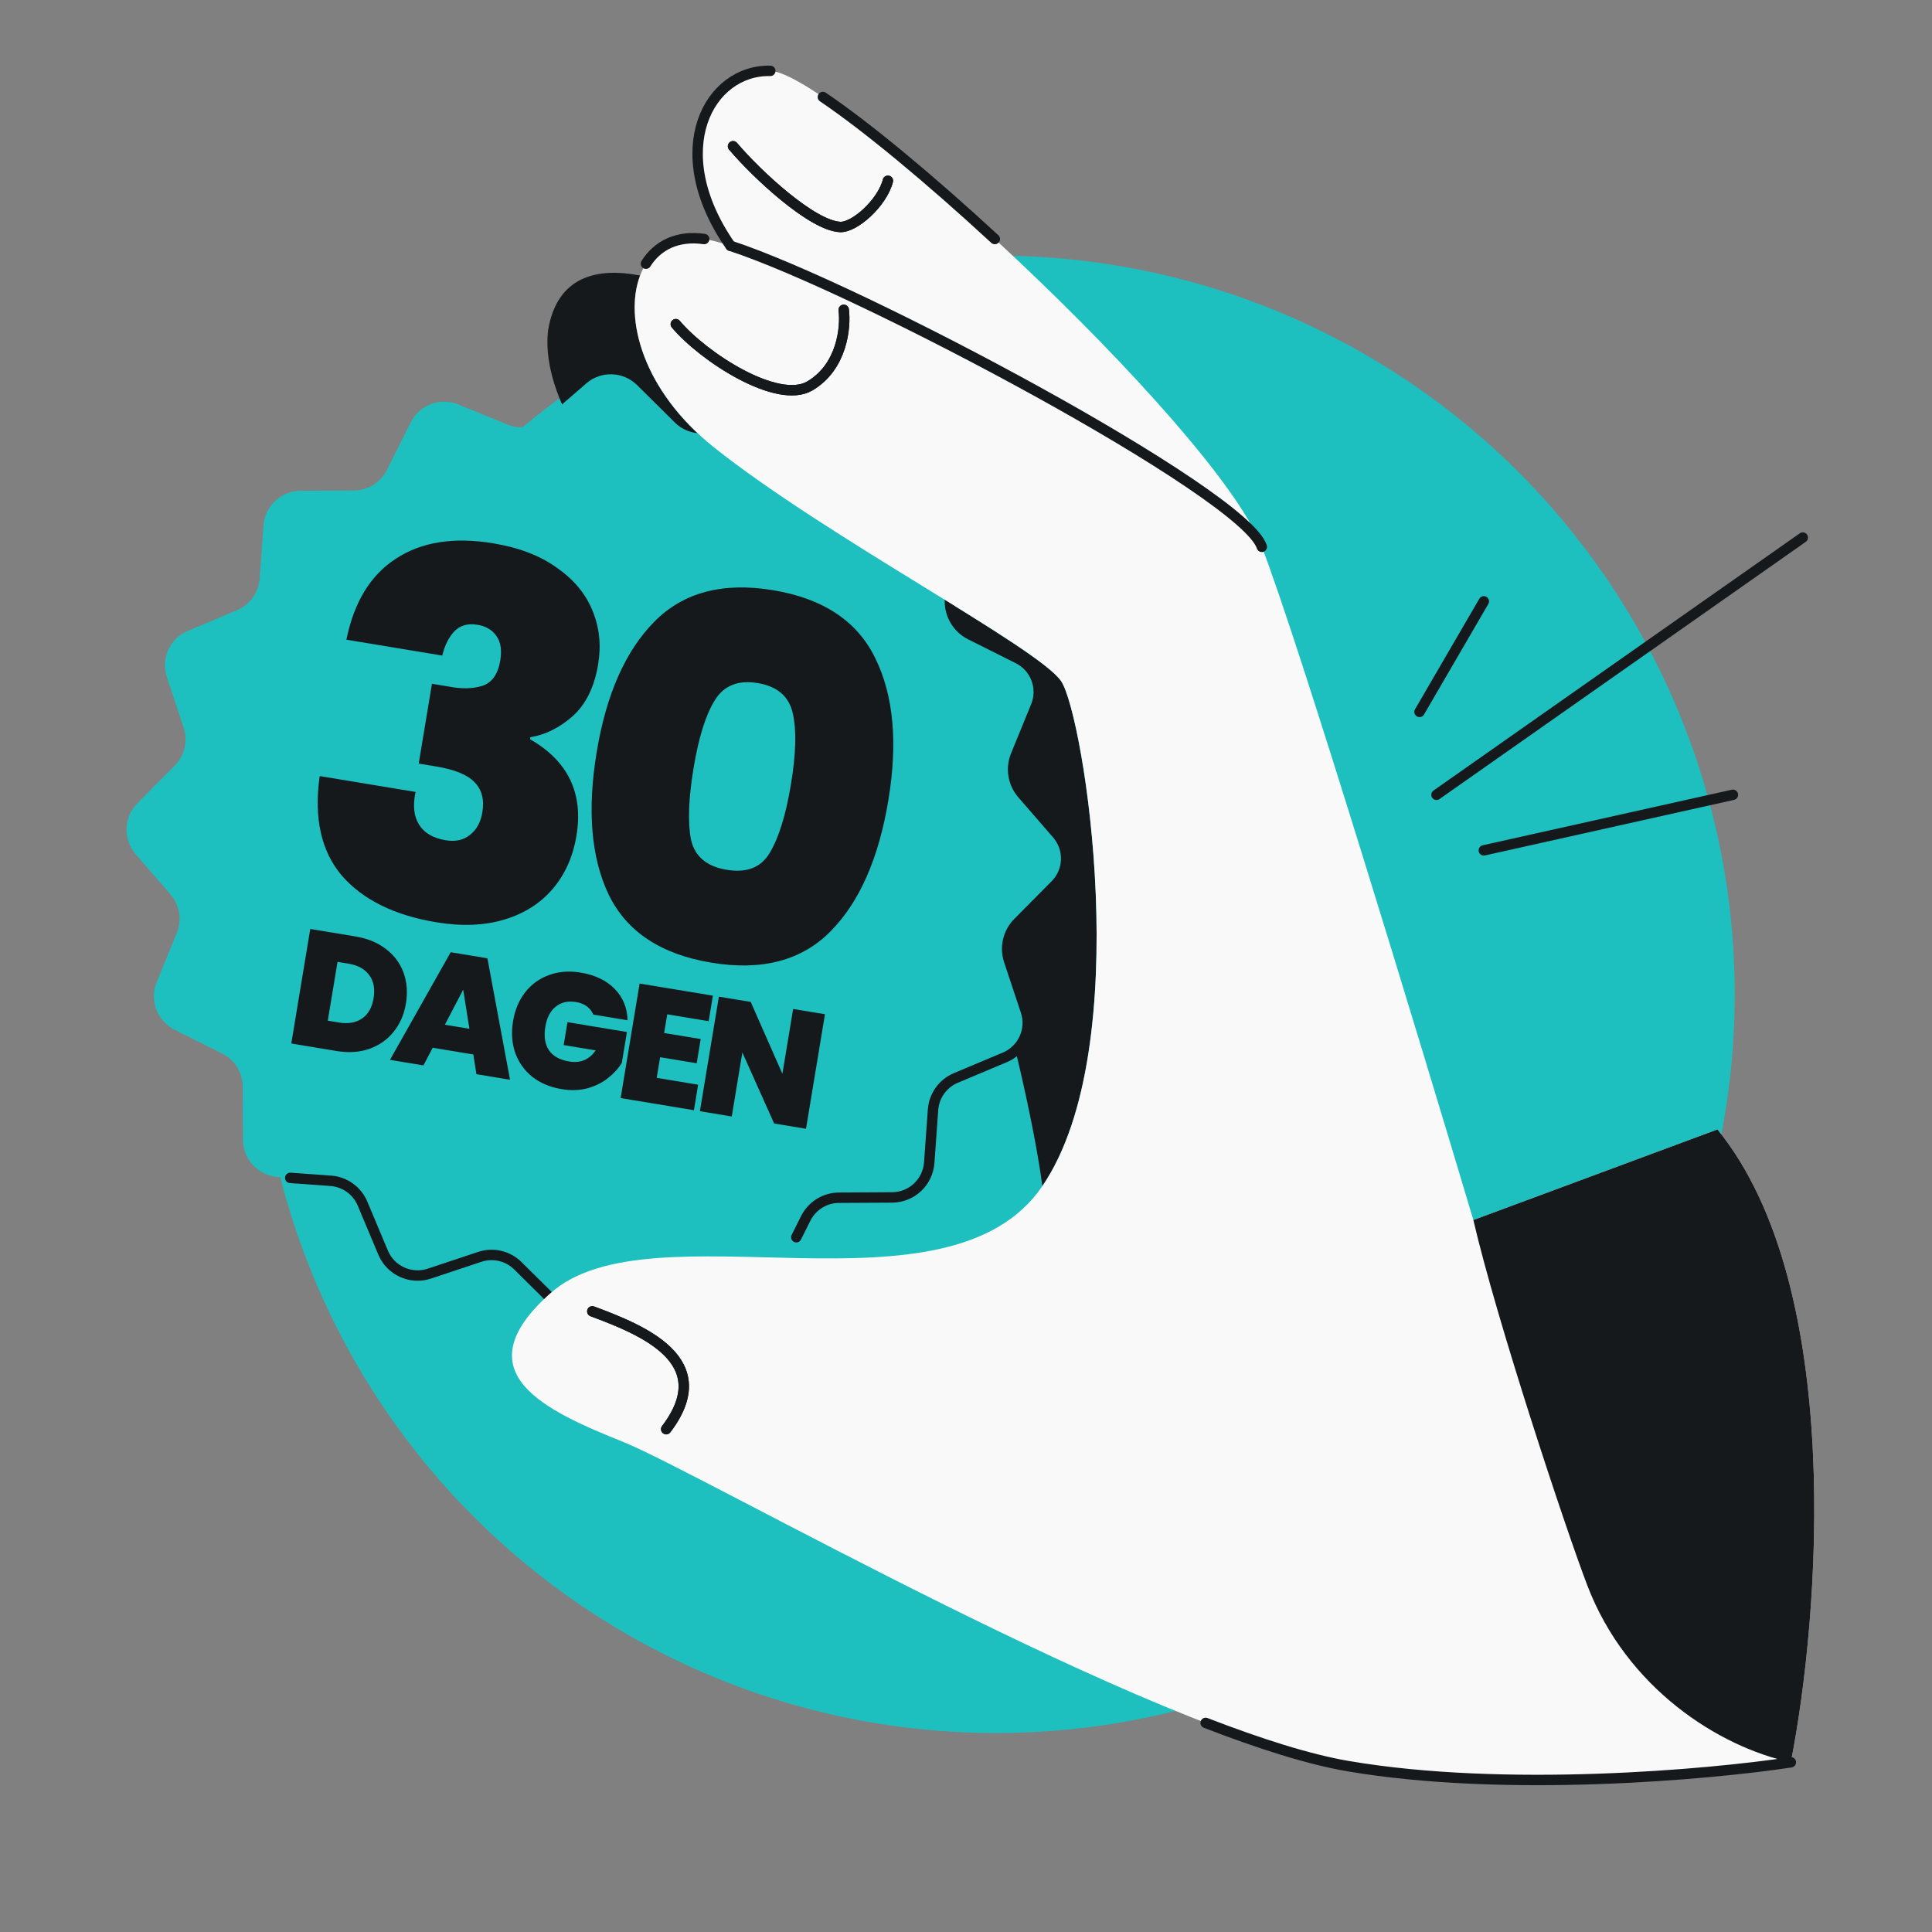
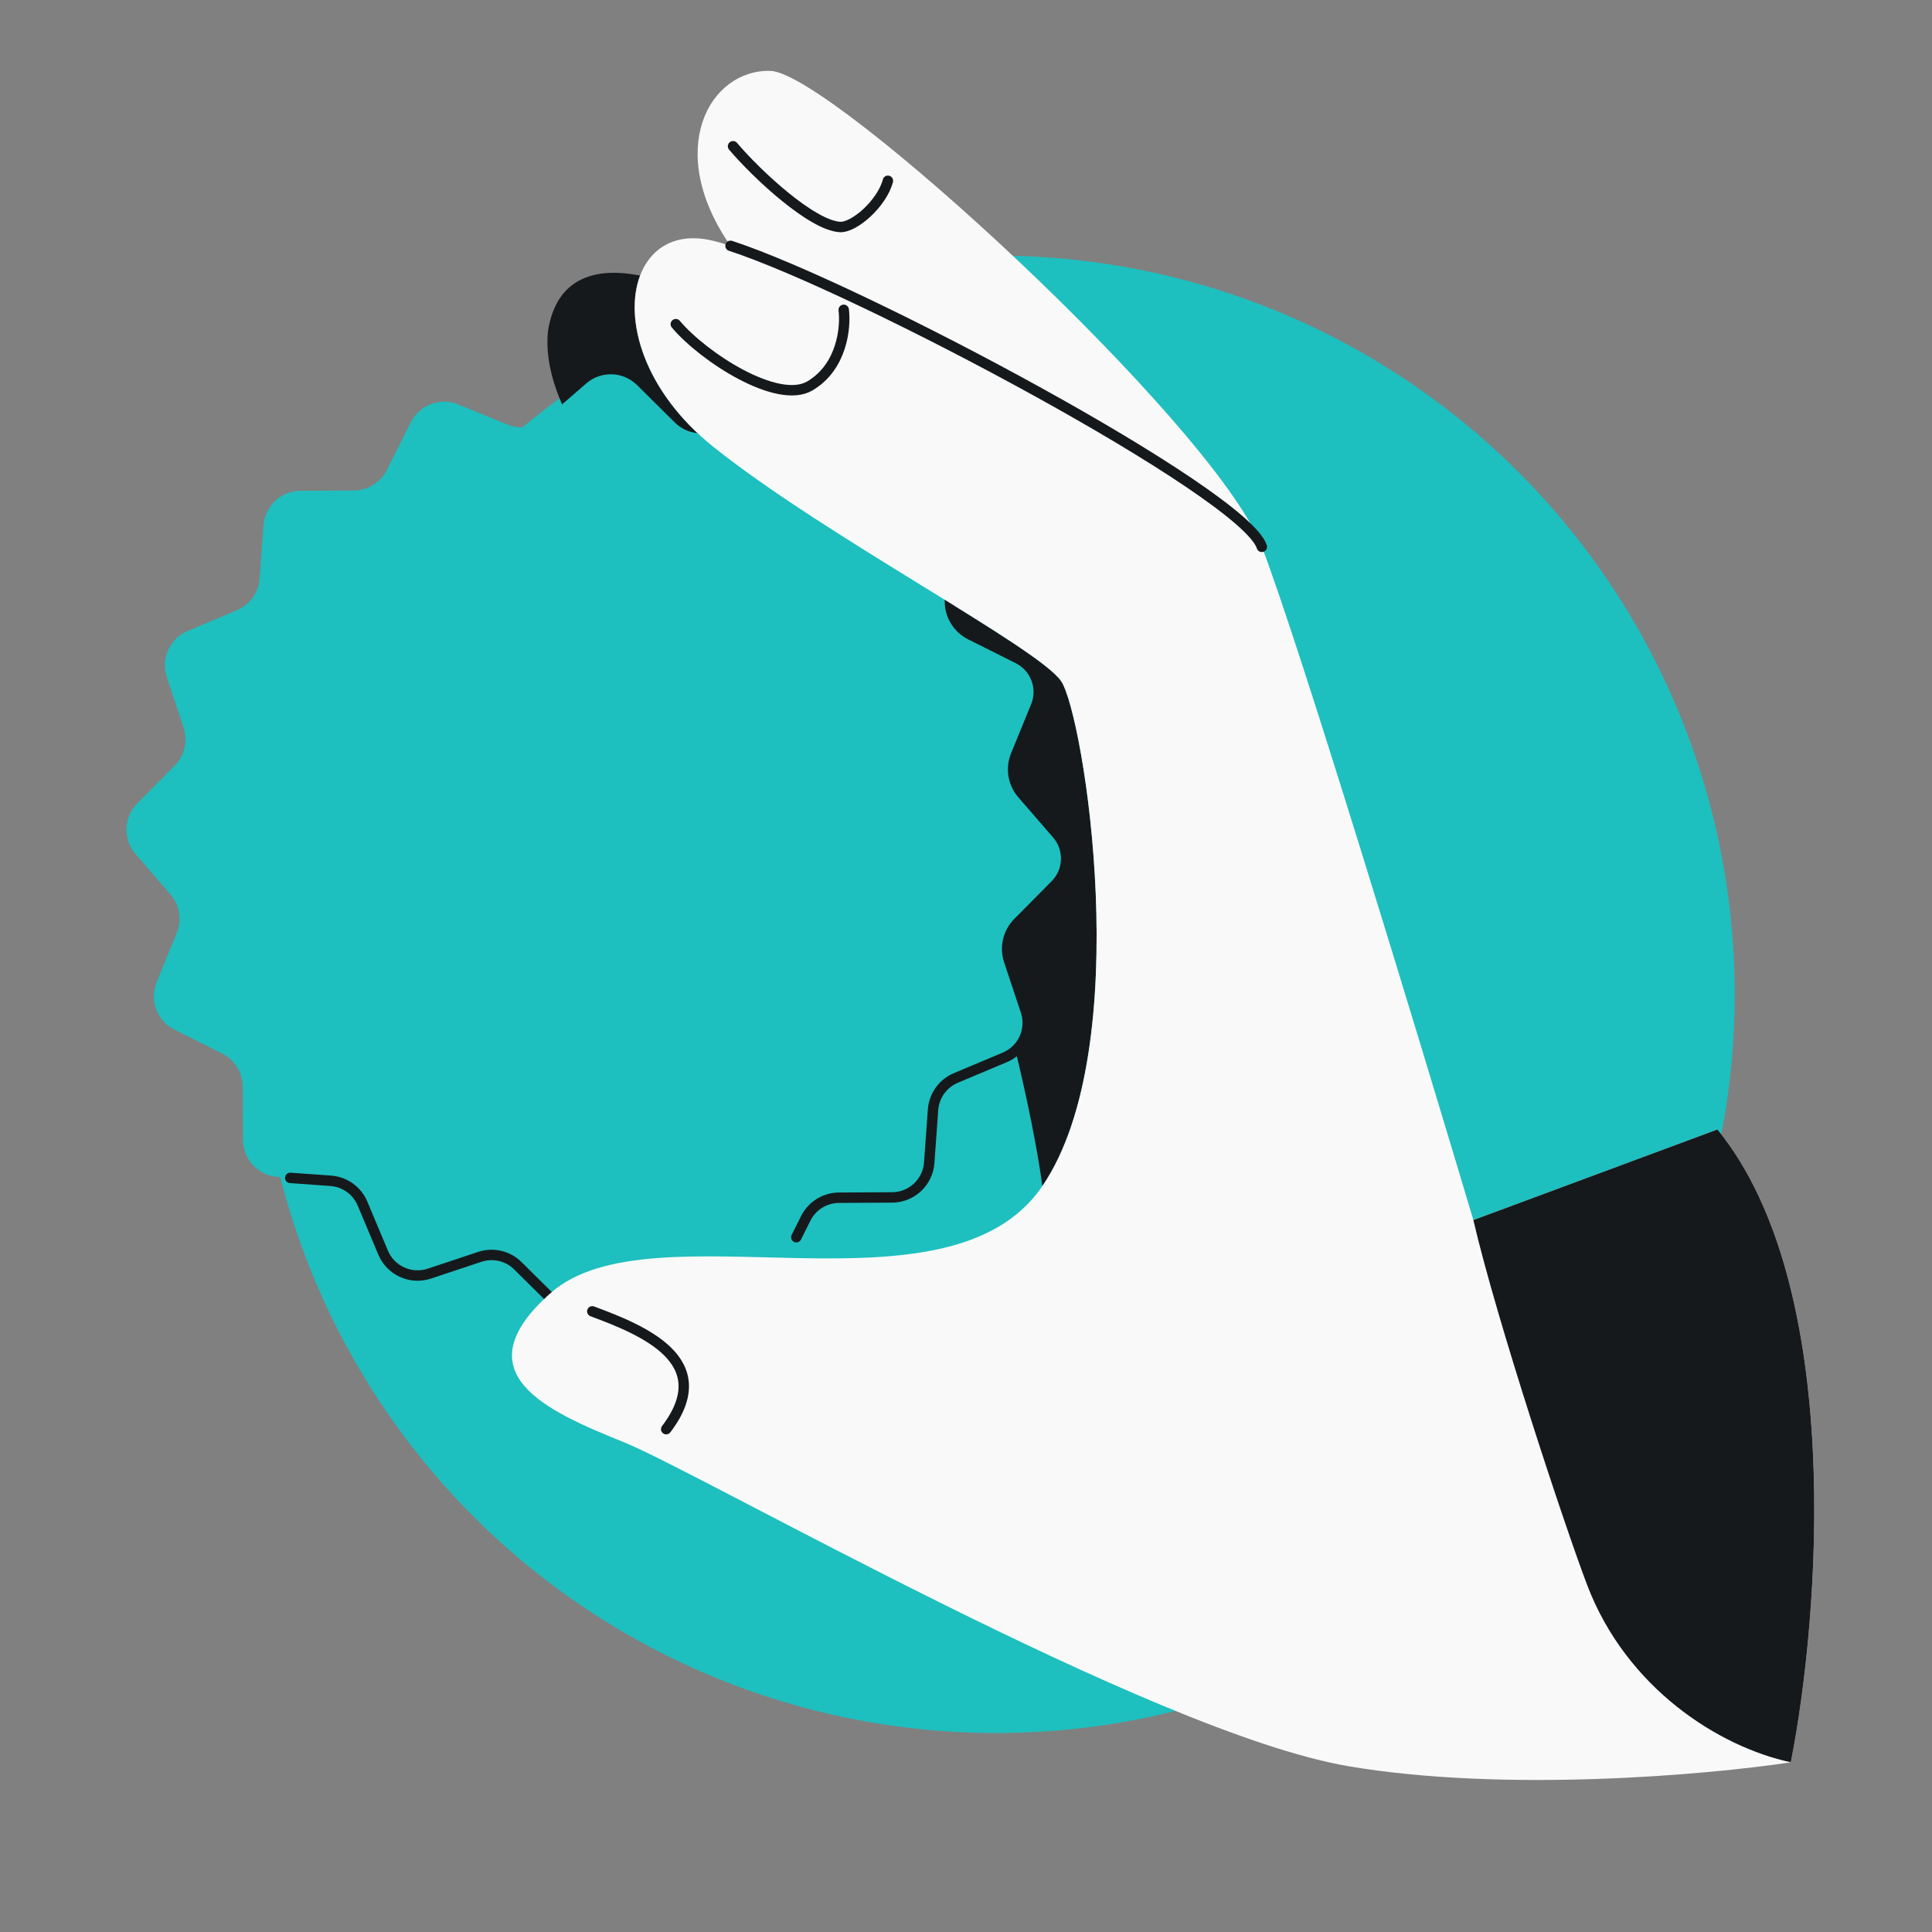
<svg xmlns="http://www.w3.org/2000/svg" width="371" height="371" viewBox="0 0 371 371" fill="none">
  <rect x="0" y="0" width="371" height="371" fill="#808080" stroke="none" />
  <g clip-path="url(#clip0_3415_1691)">
    <circle cx="191.265" cy="190.941" r="141.853" fill="#1EBFBF" />
    <path d="M203.777 130.815C199.42 124.342 158.612 103.079 137.016 85.833C123.495 75.035 119.783 61.182 122.915 52.91C114.65 51.293 106.988 53.054 105.262 63.35C101.706 92.788 166.462 137.762 175.59 147.861C184.492 157.708 197.233 205.933 200.167 227.76C218.323 201.08 208.135 137.288 203.777 130.815Z" fill="#16191C" />
    <path d="M146.577 79.621C150.136 78.44 154.008 80.197 155.456 83.654L159.411 93.065C160.461 95.559 162.816 97.251 165.516 97.448L175.695 98.18C179.433 98.452 182.339 101.552 182.356 105.306L182.412 115.51C182.425 118.212 183.956 120.681 186.375 121.89L195.505 126.459C198.857 128.138 200.356 132.121 198.94 135.589L195.079 145.039C194.057 147.546 194.53 150.405 196.3 152.453L202.986 160.165C205.443 162.998 205.296 167.25 202.665 169.91L195.481 177.16C193.578 179.085 192.916 181.91 193.768 184.476L196.99 194.161C198.171 197.72 196.414 201.592 192.964 203.042L183.553 206.997C181.059 208.047 179.367 210.402 179.171 213.102L178.438 223.28C178.167 227.019 175.066 229.925 171.312 229.941L161.108 229.997C158.406 230.01 155.937 231.542 154.728 233.961L150.159 243.091C148.48 246.443 144.497 247.941 141.03 246.518L131.579 242.665C129.073 241.643 126.213 242.115 124.166 243.886L116.453 250.571C113.621 253.029 109.368 252.882 106.7 250.249L99.45 243.066C97.526 241.162 94.701 240.5 92.134 241.352L82.449 244.574C78.89 245.755 75.018 243.998 73.57 240.54L69.615 231.13C68.565 228.636 66.21 226.944 63.51 226.747L53.332 226.015C49.593 225.743 46.687 222.642 46.669 218.896L46.614 208.685C46.601 205.982 45.07 203.514 42.651 202.304L33.521 197.736C30.169 196.057 28.67 192.074 30.086 188.605L33.947 179.156C34.969 176.649 34.497 173.79 32.726 171.742L26.042 164.022C23.584 161.189 23.731 156.937 26.363 154.276L33.546 147.026C35.45 145.102 36.111 142.277 35.259 139.711L32.038 130.026C30.857 126.467 32.614 122.594 36.071 121.146L45.482 117.192C47.976 116.141 49.668 113.786 49.865 111.086L50.597 100.908C50.868 97.169 53.969 94.263 57.723 94.247L67.927 94.191C70.629 94.178 73.098 92.647 74.307 90.228L78.876 81.097C80.555 77.745 84.538 76.247 88.005 77.67L97.455 81.531C99.961 82.553 102.821 82.081 104.868 80.31L112.581 73.625C115.413 71.167 119.666 71.314 122.334 73.947L129.584 81.13C131.508 83.034 134.333 83.696 136.9 82.844L146.585 79.622L146.577 79.621Z" fill="#1EBFBF" />
    <path d="M165.516 97.448L175.694 98.18C179.433 98.452 182.339 101.552 182.356 105.306L182.411 115.51C182.424 118.212 183.956 120.681 186.375 121.89L195.505 126.459C198.857 128.138 200.356 132.121 198.94 135.589L195.079 145.039C194.057 147.546 194.529 150.405 196.3 152.453L202.986 160.165C205.443 162.998 205.296 167.25 202.665 169.91L195.481 177.16C193.578 179.085 192.916 181.91 193.768 184.476L196.99 194.161C198.171 197.72 196.413 201.593 192.964 203.042L183.553 206.997C181.059 208.047 179.367 210.402 179.17 213.102L178.438 223.28C178.166 227.019 175.066 229.925 171.312 229.941L161.108 229.997C158.406 230.01 155.937 231.542 154.728 233.961L152.913 237.586M106.7 250.249L101.97 245.563L99.45 243.066C97.526 241.162 94.701 240.5 92.134 241.352L82.449 244.574C78.89 245.755 75.018 243.998 73.569 240.54L69.615 231.13C68.565 228.636 66.21 226.944 63.51 226.747L55.735 226.188" stroke="#16191C" stroke-width="2" stroke-linecap="round" />
-     <path d="M66.52 122.838C67.98 115.619 71.151 110.433 76.031 107.279C80.922 104.062 87.159 103.081 94.742 104.338C99.69 105.157 103.756 106.722 106.939 109.032C110.196 111.289 112.48 114.044 113.79 117.298C115.11 120.488 115.467 123.915 114.86 127.578C114.136 131.948 112.495 135.275 109.938 137.558C107.392 139.778 104.694 141.113 101.846 141.566L101.782 141.952C109.079 146.132 112.051 152.303 110.699 160.464C110.029 164.513 108.506 167.925 106.131 170.701C103.757 173.477 100.658 175.44 96.836 176.589C93.014 177.739 88.661 177.909 83.777 177.1C75.744 175.769 69.701 172.787 65.649 168.154C61.671 163.467 60.251 157.092 61.389 149.027L79.801 152.077C79.247 154.626 79.463 156.709 80.45 158.325C81.436 159.941 83.151 160.951 85.593 161.356C87.457 161.665 88.998 161.326 90.218 160.339C91.502 159.364 92.304 157.912 92.624 155.984C93.028 153.542 92.523 151.609 91.108 150.186C89.757 148.774 87.315 147.775 83.78 147.19L80.406 146.631L82.945 131.304L86.223 131.847C88.654 132.315 90.775 132.271 92.584 131.712C94.468 131.1 95.629 129.476 96.065 126.841C96.395 124.849 96.158 123.291 95.354 122.168C94.56 120.98 93.328 120.247 91.657 119.97C89.793 119.662 88.3 120.108 87.177 121.308C86.128 122.455 85.38 123.982 84.932 125.888L66.52 122.838ZM114.589 144.37C116.42 133.317 120.112 124.982 125.665 119.365C131.217 113.748 138.813 111.738 148.453 113.335C158.092 114.932 164.635 119.284 168.079 126.392C171.588 133.51 172.427 142.595 170.595 153.649C168.743 164.831 165.04 173.23 159.488 178.847C153.935 184.464 146.307 186.469 136.603 184.861C126.899 183.254 120.325 178.896 116.881 171.789C113.5 164.692 112.736 155.552 114.589 144.37ZM151.894 150.551C152.853 144.767 152.971 140.264 152.251 137.041C151.541 133.754 149.29 131.796 145.498 131.168C141.707 130.54 138.945 131.667 137.213 134.55C135.491 137.368 134.152 141.669 133.193 147.453C132.214 153.365 132.047 157.959 132.693 161.236C133.413 164.458 135.702 166.389 139.558 167.028C143.413 167.667 146.17 166.572 147.827 163.743C149.559 160.86 150.915 156.463 151.894 150.551Z" fill="#16191C" />
-     <path d="M68.284 179.83C70.593 180.212 72.533 181.014 74.105 182.236C75.7 183.441 76.828 184.953 77.489 186.772C78.149 188.591 78.302 190.572 77.947 192.714C77.595 194.836 76.803 196.65 75.571 198.155C74.359 199.664 72.8 200.752 70.895 201.42C69.013 202.07 66.928 202.205 64.64 201.826L55.935 200.384L59.579 178.388L68.284 179.83ZM65.067 196.351C66.855 196.647 68.34 196.391 69.522 195.582C70.703 194.773 71.442 193.475 71.738 191.686C72.038 189.876 71.759 188.398 70.902 187.252C70.048 186.084 68.727 185.353 66.938 185.056L64.816 184.705L62.945 195.999L65.067 196.351ZM90.893 202.489L83.092 201.197L81.312 204.588L74.885 203.523L86.548 182.855L93.599 184.024L97.942 207.343L91.484 206.273L90.893 202.489ZM90.139 197.555L88.946 190.049L85.428 196.775L90.139 197.555ZM113.925 194.828C113.667 194.187 113.253 193.659 112.68 193.243C112.129 192.832 111.437 192.557 110.605 192.419C109.066 192.164 107.766 192.461 106.707 193.312C105.668 194.165 105.008 195.435 104.729 197.119C104.416 199.012 104.644 200.535 105.415 201.689C106.21 202.825 107.512 203.543 109.322 203.843C111.464 204.198 113.153 203.484 114.389 201.701L108.242 200.683L108.971 196.283L120.391 198.175L119.408 204.103C118.737 205.189 117.849 206.164 116.744 207.028C115.66 207.896 114.356 208.545 112.831 208.976C111.31 209.387 109.644 209.442 107.835 209.142C105.63 208.777 103.752 207.985 102.201 206.767C100.675 205.531 99.584 203.993 98.927 202.153C98.294 200.296 98.159 198.275 98.52 196.091C98.879 193.928 99.655 192.079 100.849 190.546C102.068 188.996 103.597 187.892 105.437 187.235C107.281 186.557 109.305 186.401 111.51 186.766C114.276 187.225 116.454 188.269 118.043 189.9C119.632 191.531 120.454 193.537 120.508 195.919L113.925 194.828ZM128.129 194.777L127.535 198.365L134.555 199.528L133.785 204.177L126.764 203.014L126.108 206.976L134.064 208.295L133.253 213.193L119.181 210.862L122.825 188.865L136.897 191.197L136.085 196.095L128.129 194.777ZM154.776 216.759L148.661 215.746L142.554 202.104L140.518 214.397L134.402 213.383L138.047 191.387L144.162 192.4L150.243 206.198L152.305 193.749L158.42 194.762L154.776 216.759Z" fill="#16191C" />
    <path d="M282.931 234.287L329.808 216.888C354.326 247.017 349.414 310.458 343.894 338.413C328.115 340.803 289.017 344.296 258.856 339.147C221.155 332.709 134.658 282.921 119.748 276.923C104.839 270.924 88.407 263.614 105.772 248.272C125.171 231.134 182.012 254.441 200.169 227.761C218.325 201.082 208.137 137.289 203.779 130.816C199.422 124.343 158.614 103.081 137.018 85.834C123.497 75.036 119.785 61.184 122.917 52.911C124.787 47.97 129.1 45.02 135.222 45.9C136.501 46.084 138.212 46.532 140.281 47.206C127.497 28.83 136.196 13.324 147.921 13.61C159.571 13.895 232.364 80.817 242.13 104.564C242.202 104.718 242.262 104.867 242.308 105.01C249.524 123.684 272.397 198.975 282.931 234.287Z" fill="#F9F9F9" />
-     <path d="M147.921 13.61C136.196 13.324 127.497 28.83 140.281 47.206M135.221 45.9C130.108 45.165 126.257 47.102 124.037 50.64M343.894 338.413C328.115 340.803 289.017 344.296 258.856 339.146C251.358 337.866 241.93 334.871 231.519 330.847M140.764 28.084C145.459 33.62 155.958 43.308 161.306 43.588C164.08 43.734 169.395 38.995 170.504 34.716M129.776 62.248C135.102 68.57 149.309 77.766 155.521 74.103C161.733 70.441 162.443 62.84 162.021 59.497M113.739 251.818C123.499 255.445 137.914 261.304 127.932 274.44M158.019 18.629C166.486 24.354 178.594 34.42 191.034 45.9" stroke="#16191C" stroke-width="2" stroke-linecap="round" />
-     <path d="M284.936 163.294L332.768 152.624M346.188 103.227L275.848 152.624M272.589 136.703L284.936 115.477" stroke="#16191C" stroke-width="2" stroke-linecap="round" />
    <path d="M242.306 105.009C238.992 94.662 164.696 55.159 140.28 47.205M140.763 28.083C145.458 33.619 155.957 43.308 161.304 43.588C164.078 43.733 169.393 38.995 170.502 34.716M129.774 62.248C135.101 68.569 149.308 77.766 155.52 74.103C161.731 70.44 162.441 62.839 162.02 59.496M113.738 251.817C123.498 255.445 137.913 261.303 127.931 274.44" stroke="#16191C" stroke-width="2" stroke-linecap="round" />
    <path d="M282.929 234.286L329.806 216.887C354.324 247.016 349.412 310.457 343.892 338.412C330.096 335.454 312.348 324.215 304.787 304.385C300.443 292.99 287.369 253.443 282.929 234.286Z" fill="#16191C" />
  </g>
  <defs>
    <clipPath id="clip0_3415_1691">
      <rect width="369.883" height="369.883" fill="white" transform="translate(0.411 0.877)" />
    </clipPath>
  </defs>
</svg>